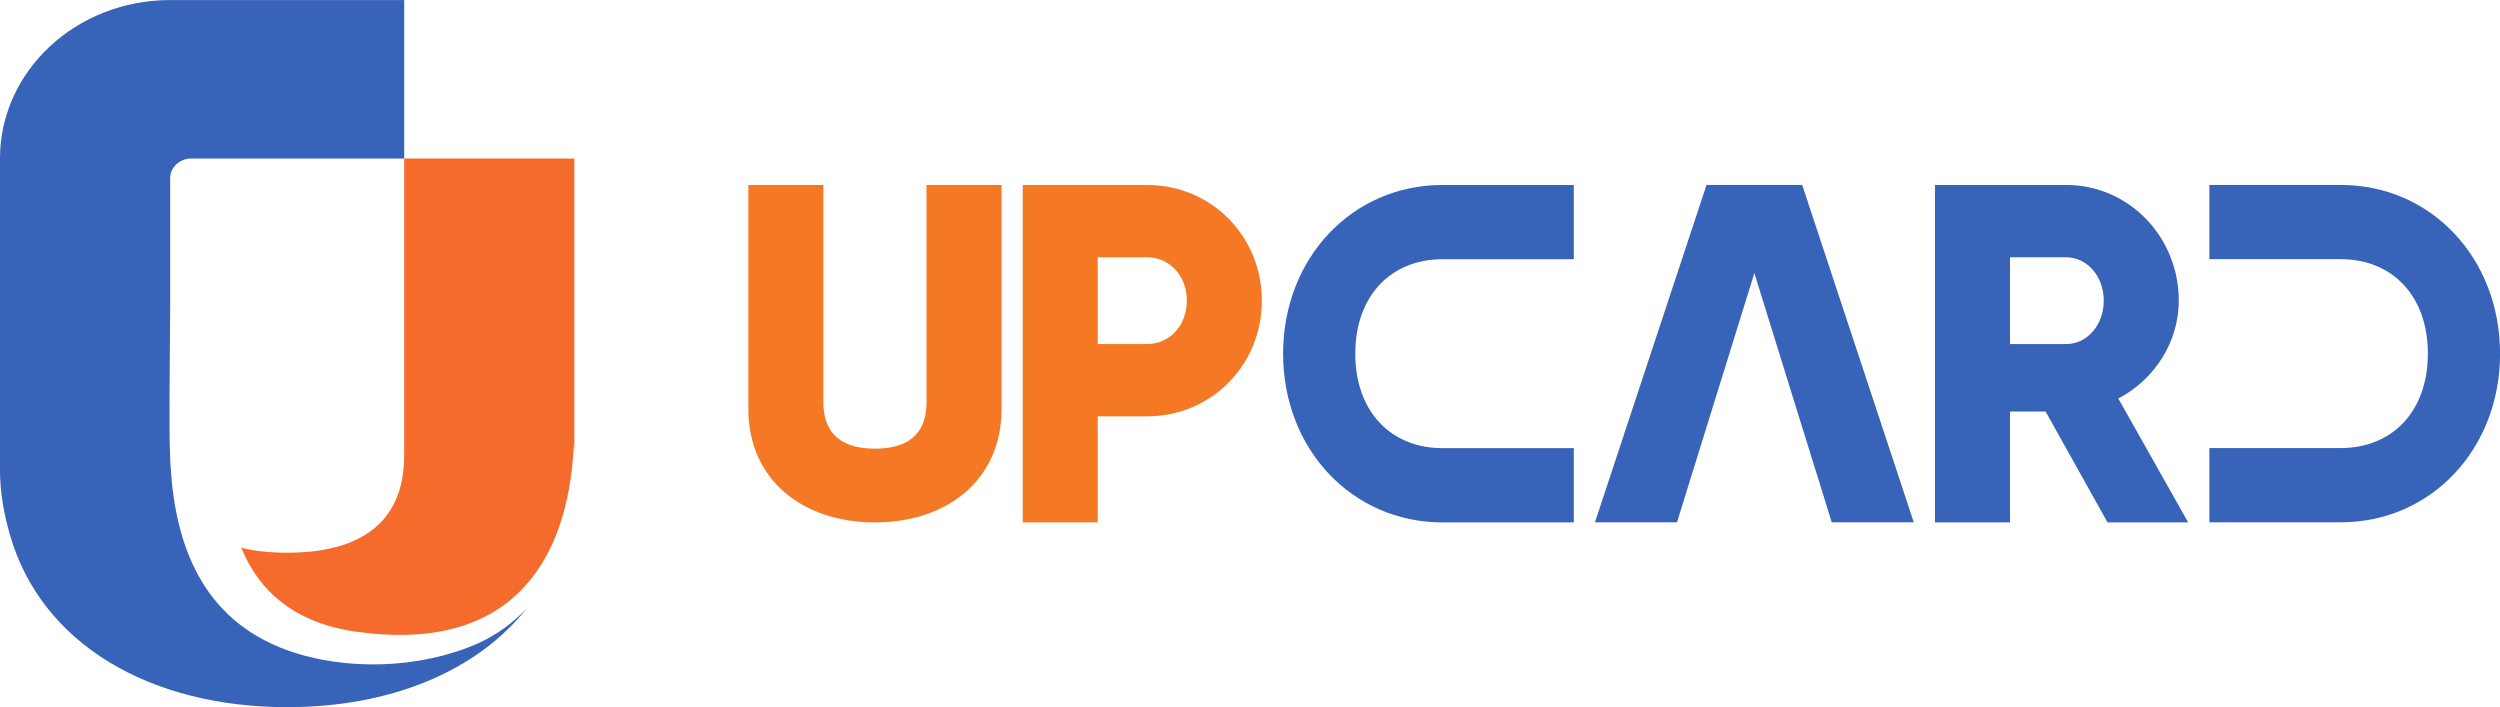
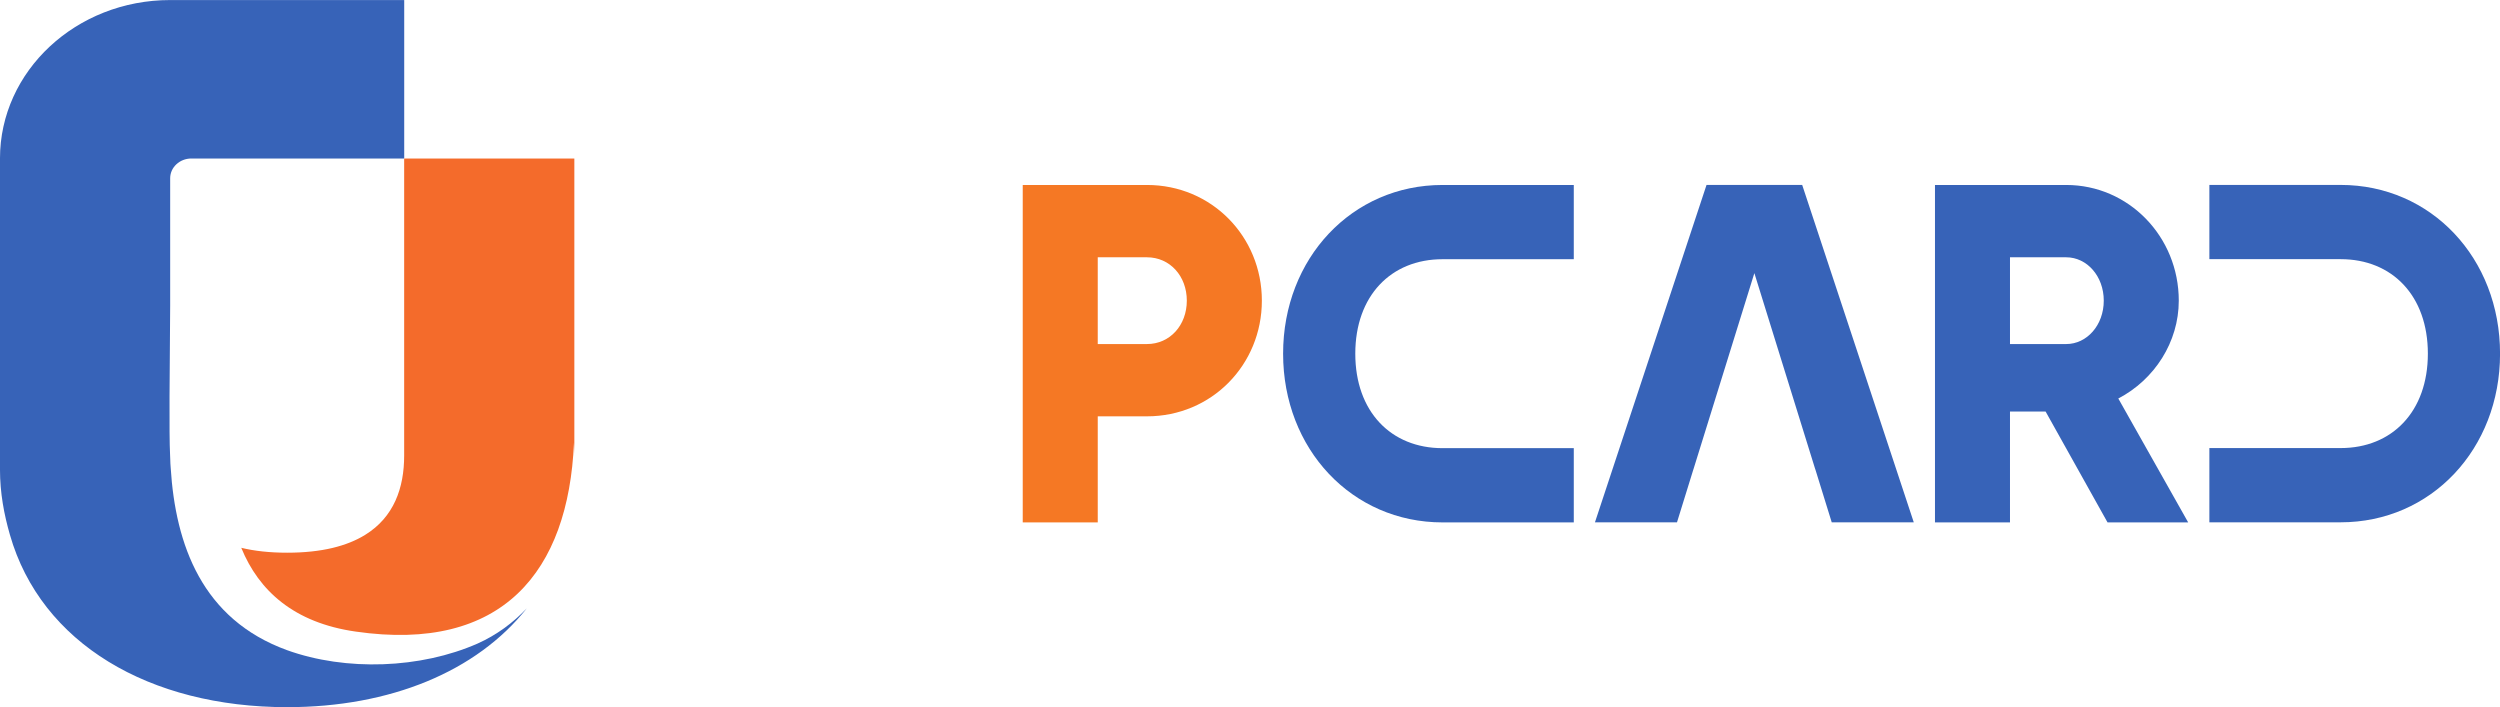
<svg xmlns="http://www.w3.org/2000/svg" width="208.778" height="59.07" viewBox="0 0 55.239 15.629" version="1.1" id="svg1">
  <defs id="defs1">
    <clipPath clipPathUnits="userSpaceOnUse" id="clipPath133">
      <path d="M 0,373.798 H 595.275 V 0 H 0 Z" transform="translate(-183.764,-270.41)" id="path133" />
    </clipPath>
    <clipPath clipPathUnits="userSpaceOnUse" id="clipPath135">
      <path d="M 0,373.798 H 595.275 V 0 H 0 Z" transform="translate(-191.623,-266.039)" id="path135" />
    </clipPath>
    <clipPath clipPathUnits="userSpaceOnUse" id="clipPath137">
-       <path d="M 0,373.798 H 595.275 V 0 H 0 Z" transform="translate(-209.167,-259.314)" id="path137" />
-     </clipPath>
+       </clipPath>
    <clipPath clipPathUnits="userSpaceOnUse" id="clipPath139">
      <path d="M 0,373.798 H 595.275 V 0 H 0 Z" transform="translate(-216.572,-260.923)" id="path139" />
    </clipPath>
    <clipPath clipPathUnits="userSpaceOnUse" id="clipPath141">
      <path d="M 0,373.798 H 595.275 V 0 H 0 Z" transform="translate(-235.365,-265.311)" id="path141" />
    </clipPath>
    <clipPath clipPathUnits="userSpaceOnUse" id="clipPath143">
      <path d="M 0,373.798 H 595.275 V 0 H 0 Z" transform="translate(-247.446,-260.923)" id="path143" />
    </clipPath>
    <clipPath clipPathUnits="userSpaceOnUse" id="clipPath145">
      <path d="M 0,373.798 H 595.275 V 0 H 0 Z" transform="translate(-256.662,-265.311)" id="path145" />
    </clipPath>
    <clipPath clipPathUnits="userSpaceOnUse" id="clipPath147">
      <path d="M 0,373.798 H 595.275 V 0 H 0 Z" transform="translate(-221.143,-260.657)" id="path147" />
    </clipPath>
  </defs>
  <g id="layer1" transform="translate(-67.046,-54.24)">
    <g id="g3" transform="translate(36.256,24.695)">
      <path id="path132" d="m 0,0 v 0 c -3.156,0 -5.715,-1.957 -5.715,-4.371 v 0 -6.01 -2.568 c 0,-0.649 0.137,-1.24 0.334,-1.803 1.045,-2.995 4.68,-4.754 9.31,-4.754 3.459,0 6.362,0.982 8.046,2.727 -0.46,-0.402 -1.017,-0.739 -1.651,-0.972 -1.912,-0.692 -4.417,-0.77 -6.402,-0.182 -2.849,0.852 -3.743,2.901 -3.905,5.034 -0.008,0.074 -0.012,0.148 -0.014,0.224 -0.003,0.049 -0.006,0.098 -0.007,0.147 -0.034,0.52 -0.014,2.312 0.004,4.102 v 3.51 c 0,0.301 0.319,0.545 0.712,0.545 H 2.405 7.859 V 0 Z" style="fill:#3763b8;fill-opacity:1;fill-rule:nonzero;stroke:none" transform="matrix(0.658,0,0,-0.801,34.55,29.546)" clip-path="url(#clipPath133)" />
      <path id="path134" d="m 0,0 v -6.01 -2.186 c 0,-0.89 -0.343,-1.695 -1.31,-2.185 -0.605,-0.307 -1.45,-0.492 -2.619,-0.492 -0.594,0 -1.104,0.048 -1.541,0.135 0.588,-1.183 1.767,-2.068 3.843,-2.311 4.929,-0.586 7.141,1.654 7.33,5.208 0.006,-0.103 0.009,-0.206 0.012,-0.309 V -6.01 0 Z" style="fill:#f46b2b;fill-opacity:1;fill-rule:nonzero;stroke:none" transform="matrix(0.658,0,0,-0.801,39.72,33.048)" clip-path="url(#clipPath135)" />
      <path id="path136" d="m 0,0 c 0,-0.691 -0.394,-1.277 -1.732,-1.277 -1.338,0 -1.732,0.586 -1.732,1.277 v 5.996 h -2.519 v -6.179 c 0,-1.955 1.826,-3.128 4.251,-3.128 2.424,0 4.251,1.173 4.251,3.128 V 5.996 H 0 Z" style="fill:#f57824;fill-opacity:1;fill-rule:nonzero;stroke:none" transform="matrix(0.658,0,0,-0.801,51.262,38.436)" clip-path="url(#clipPath137)" />
      <path id="path138" d="M 0,0 H -1.653 V 2.393 H 0 C 0.771,2.393 1.338,1.875 1.338,1.197 1.338,0.519 0.771,0 0,0 m 0,4.388 h -4.172 v -9.307 h 2.519 v 2.925 H 0 c 2.172,0 3.858,1.422 3.858,3.191 0,1.768 -1.686,3.191 -3.858,3.191" style="fill:#f57824;fill-opacity:1;fill-rule:nonzero;stroke:none" transform="matrix(0.658,0,0,-0.801,56.133,37.147)" clip-path="url(#clipPath139)" />
      <path id="path140" d="m 0,0 -3.747,-9.307 h 2.755 l 0.551,1.462 h 0.001 l 2.046,5.412 2.045,-5.412 H 3.653 L 4.204,-9.307 H 6.959 L 3.212,0 Z" style="fill:#3763b8;fill-opacity:1;fill-rule:nonzero;stroke:none" transform="matrix(0.658,0,0,-0.801,68.497,33.631)" clip-path="url(#clipPath141)" />
      <path id="path142" d="M 0,0 H -1.889 V 2.393 H 0 C 0.693,2.393 1.26,1.875 1.26,1.197 1.26,0.519 0.693,0 0,0 M 3.779,1.197 C 3.779,2.965 2.094,4.388 0,4.388 h -4.408 v -9.307 h 2.519 v 3.057 h 1.196 l 2.079,-3.057 h 2.708 l -2.346,3.417 c 1.212,0.518 2.031,1.555 2.031,2.699" style="fill:#3763b8;fill-opacity:1;fill-rule:nonzero;stroke:none" transform="matrix(0.658,0,0,-0.801,76.445,37.147)" clip-path="url(#clipPath143)" />
      <path id="path144" d="M 0,0 H -4.408 V -2.048 H 0 c 1.732,0 2.929,-1.01 2.929,-2.606 C 2.929,-6.249 1.732,-7.259 0,-7.259 H -4.408 V -9.307 H 0 c 3.039,0 5.353,2.021 5.353,4.653 C 5.353,-2.021 3.039,0 0,0" style="fill:#3763b8;fill-opacity:1;fill-rule:nonzero;stroke:none" transform="matrix(0.658,0,0,-0.801,82.508,33.631)" clip-path="url(#clipPath145)" />
      <path id="path146" d="m 0,0 c 0,-2.632 2.314,-4.654 5.353,-4.654 h 4.408 v 2.048 H 5.353 c -1.732,0 -2.929,1.01 -2.929,2.606 0,1.595 1.197,2.606 2.929,2.606 H 9.761 V 4.654 H 5.353 C 2.314,4.654 0,2.632 0,0" style="fill:#3763b8;fill-opacity:1;fill-rule:nonzero;stroke:none" transform="matrix(0.658,0,0,-0.801,59.141,37.36)" clip-path="url(#clipPath147)" />
    </g>
  </g>
</svg>